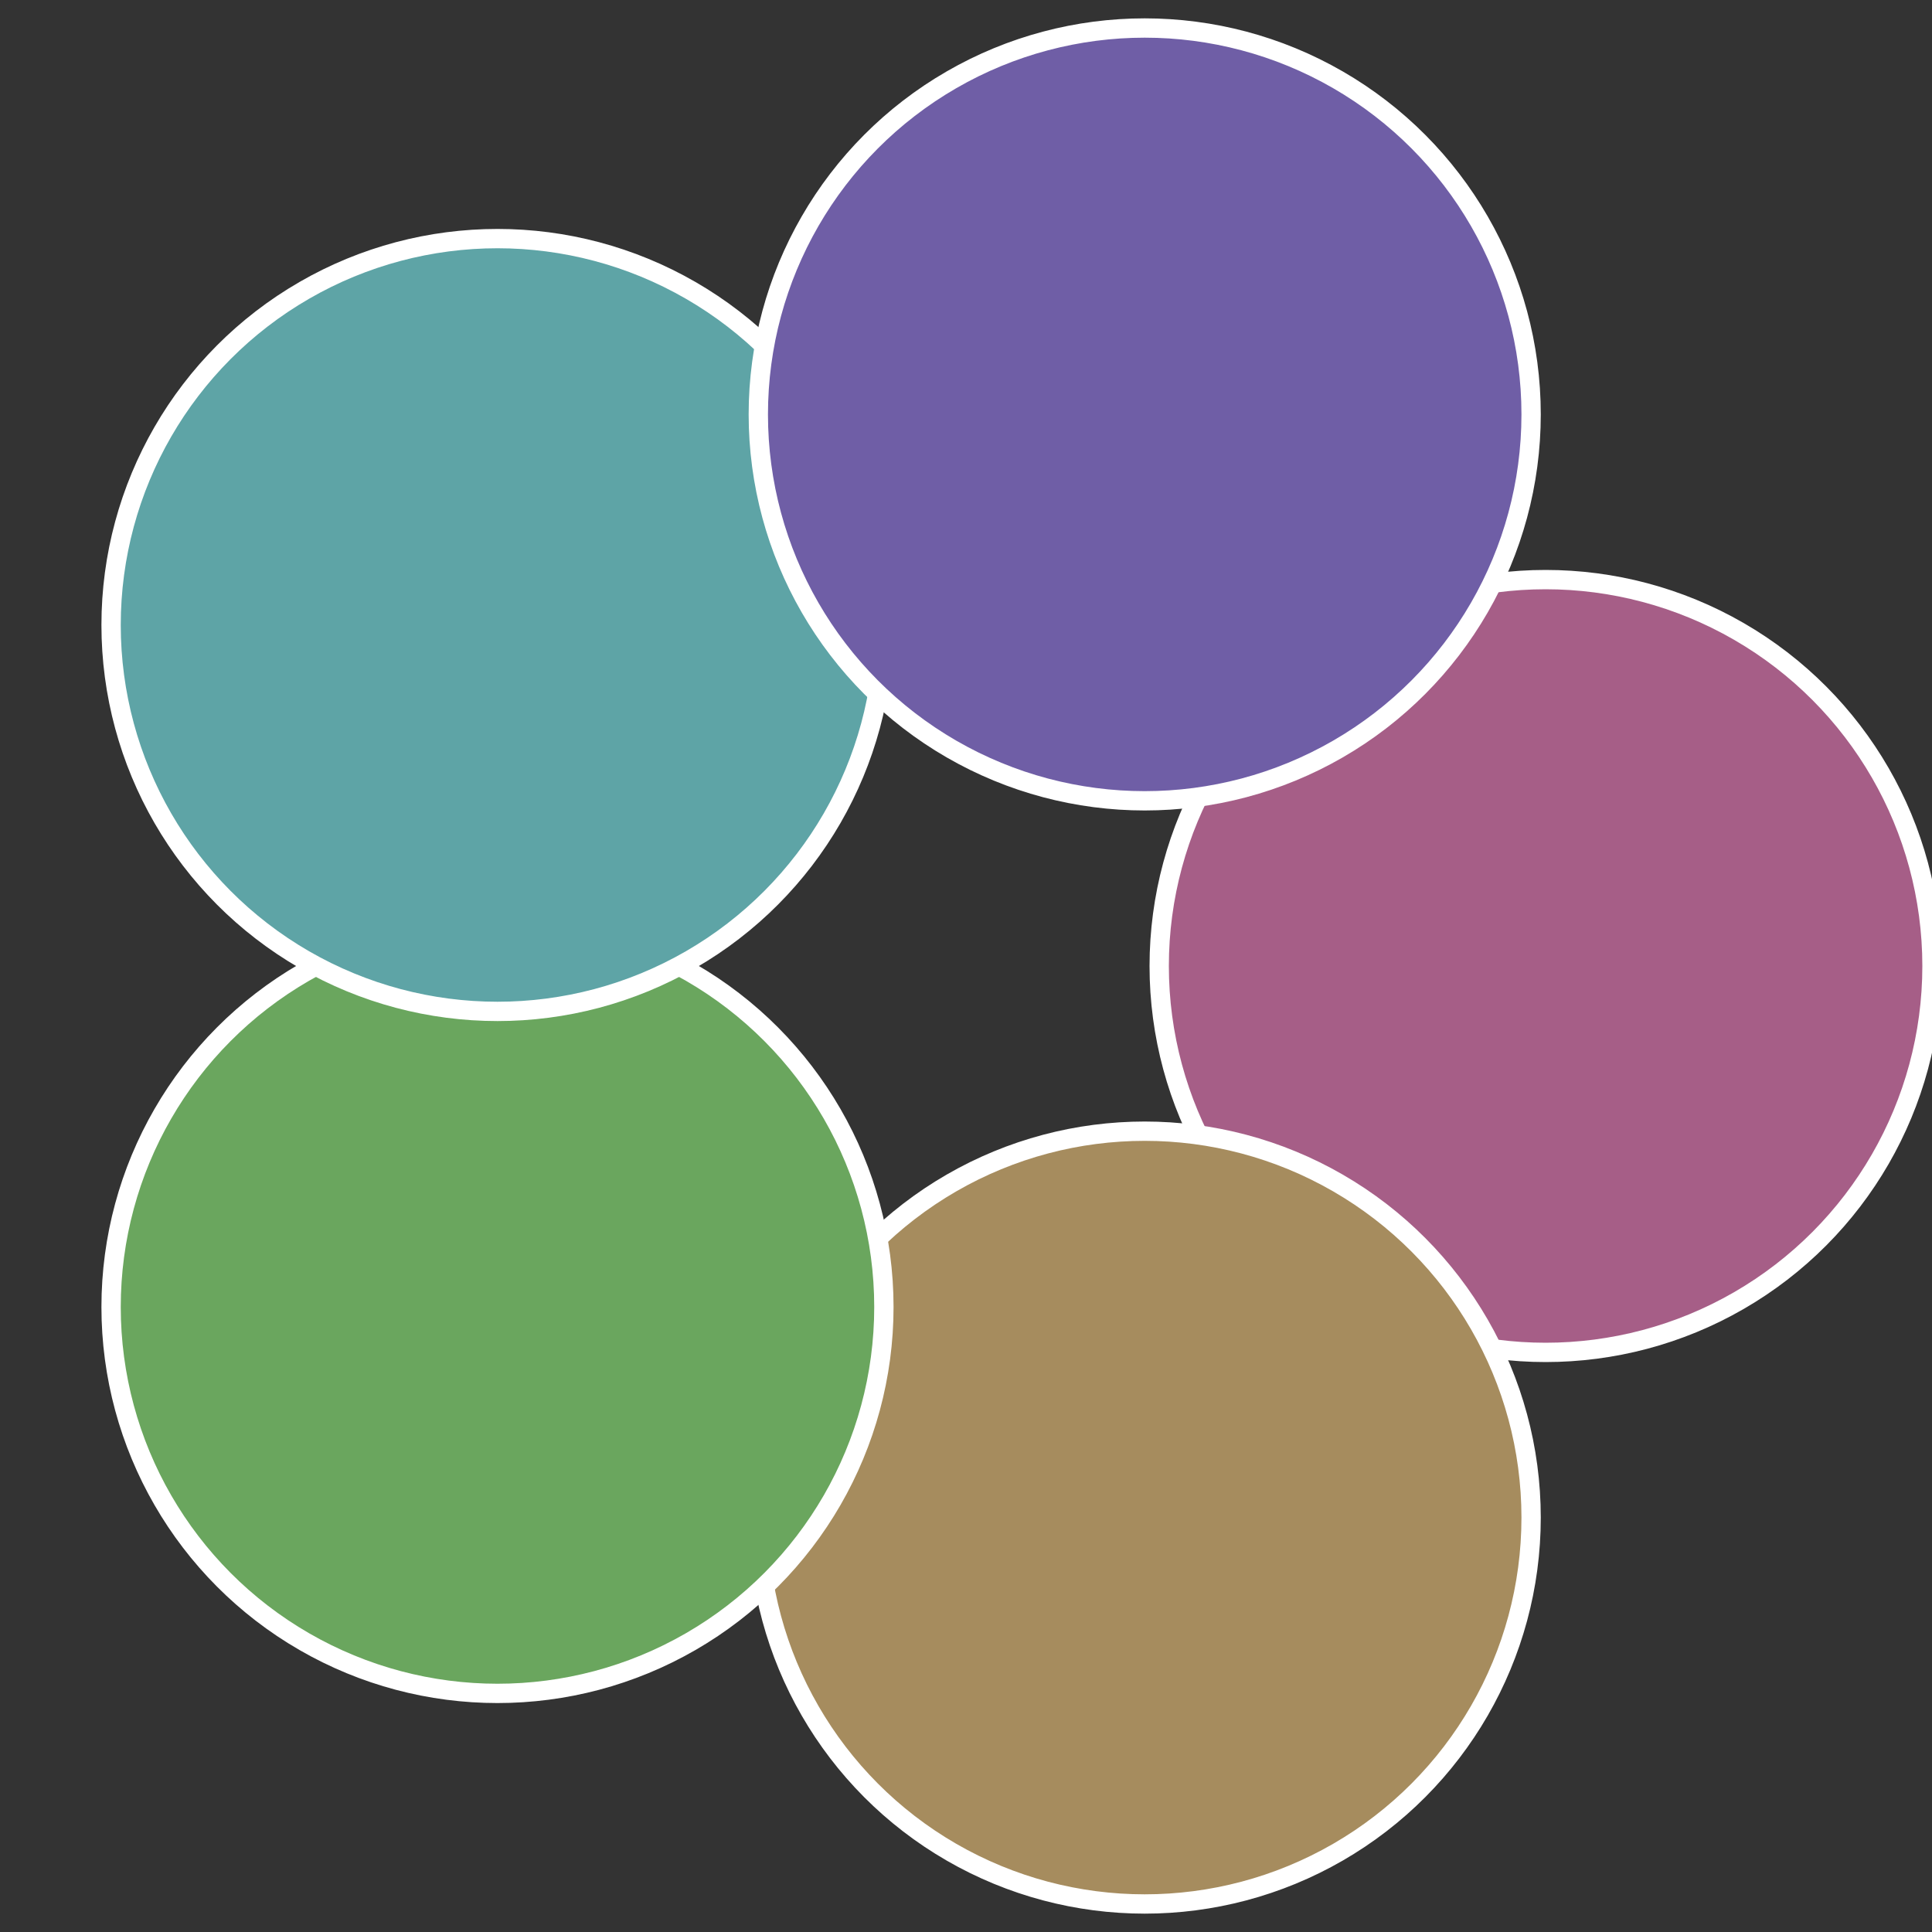
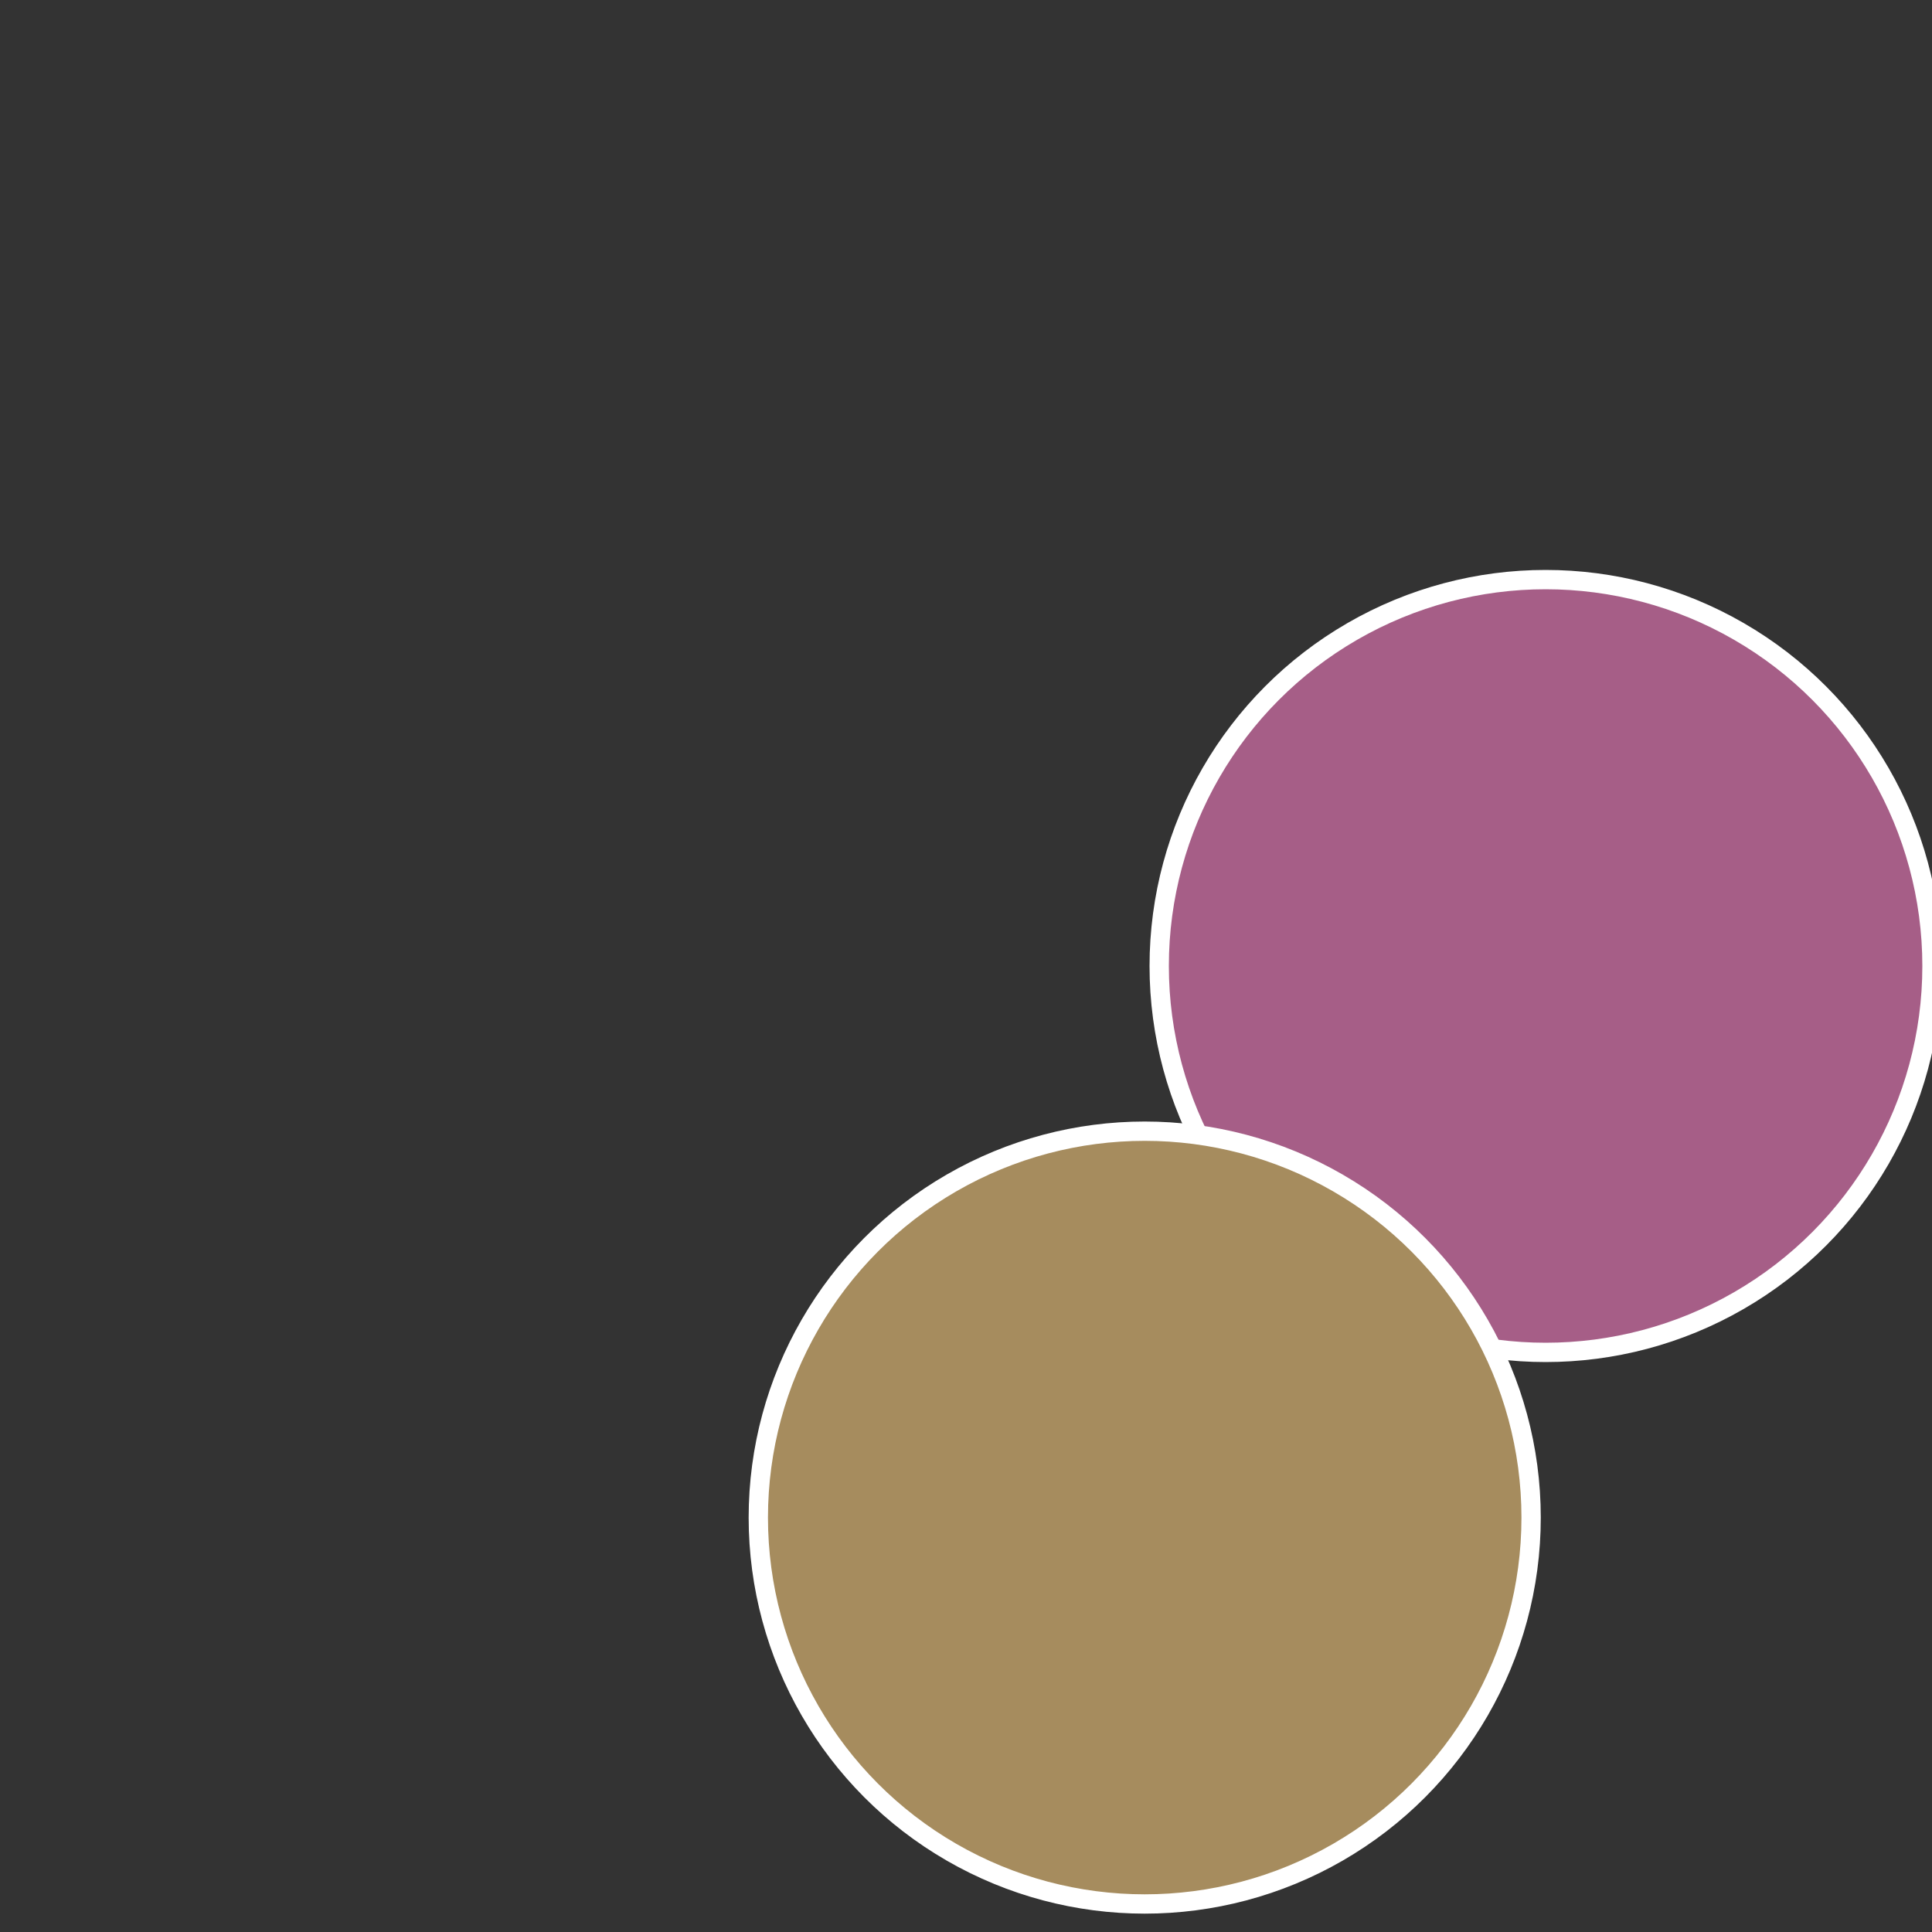
<svg xmlns="http://www.w3.org/2000/svg" width="500" height="500" viewBox="-1 -1 2 2">
  <rect x="-1" y="-1" width="2" height="2" fill="#333333" stroke="none" />
  <circle cx="0.6" cy="0" r="0.4" fill="#a65e87" stroke="#fff" stroke-width="1%" />
  <circle cx="0.185" cy="0.571" r="0.4" fill="#a68c5e" stroke="#fff" stroke-width="1%" />
-   <circle cx="-0.485" cy="0.353" r="0.4" fill="#6aa65e" stroke="#fff" stroke-width="1%" />
-   <circle cx="-0.485" cy="-0.353" r="0.4" fill="#5ea4a6" stroke="#fff" stroke-width="1%" />
-   <circle cx="0.185" cy="-0.571" r="0.4" fill="#6f5ea6" stroke="#fff" stroke-width="1%" />
</svg>